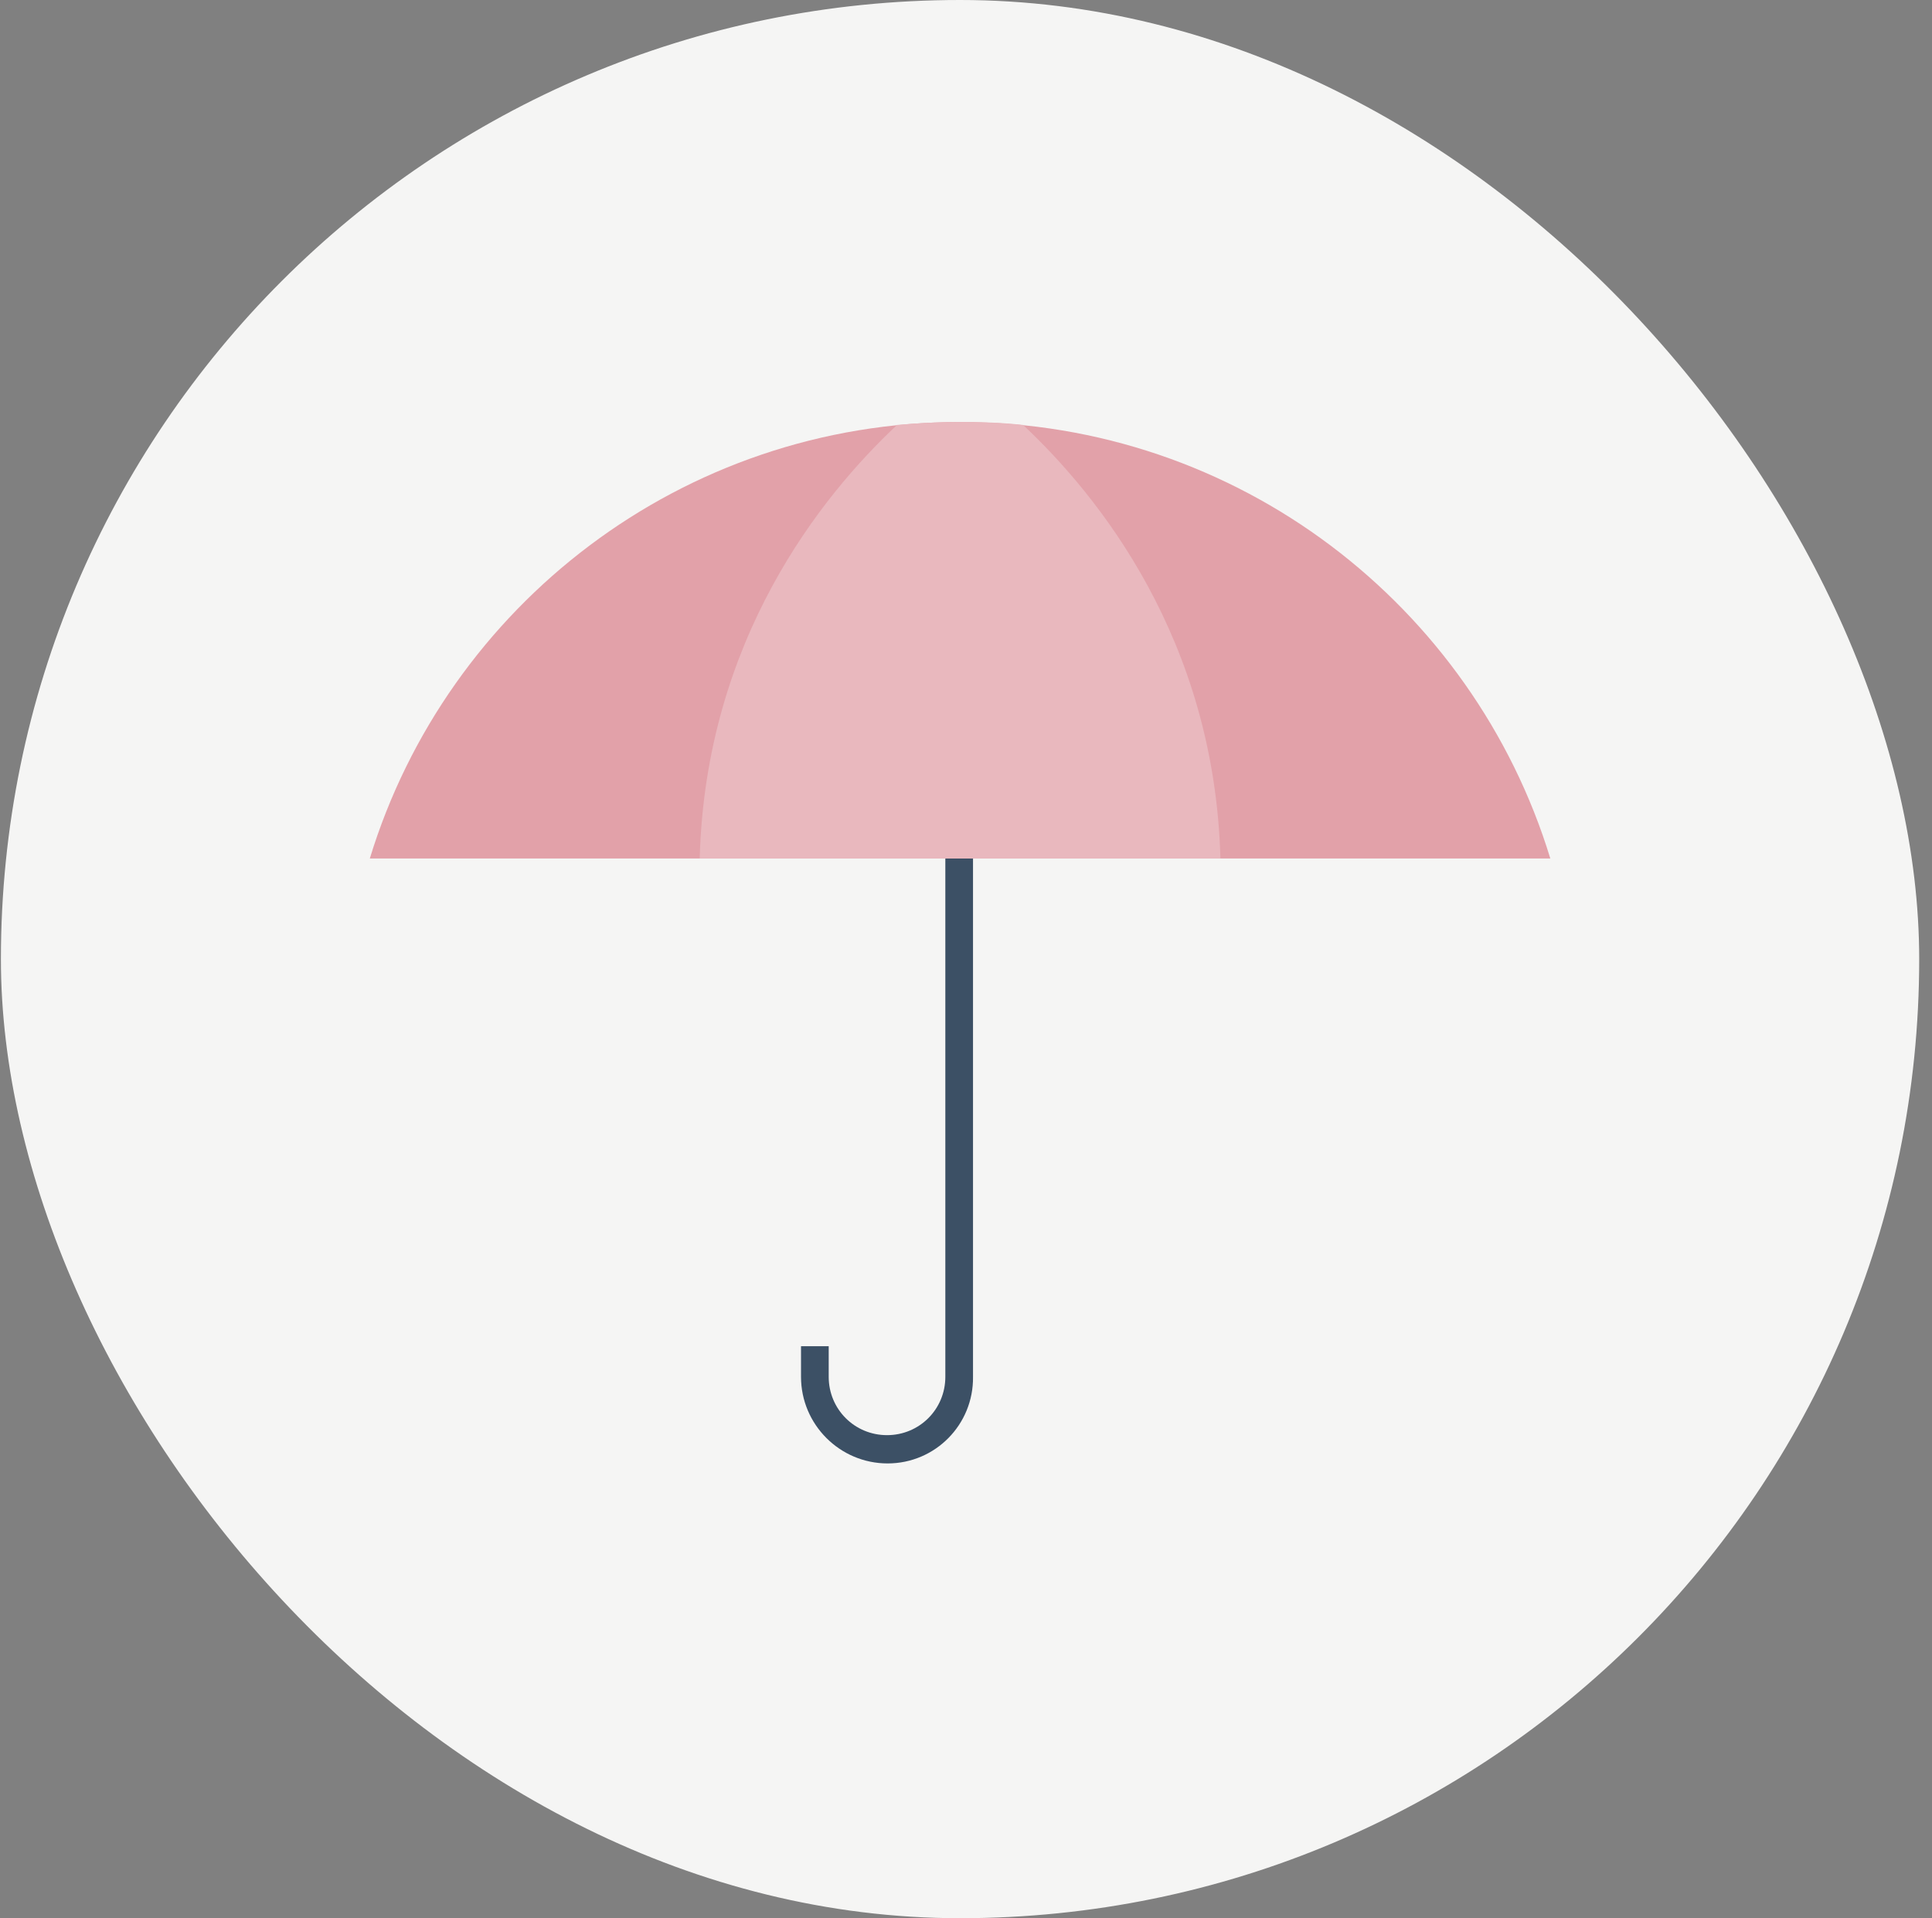
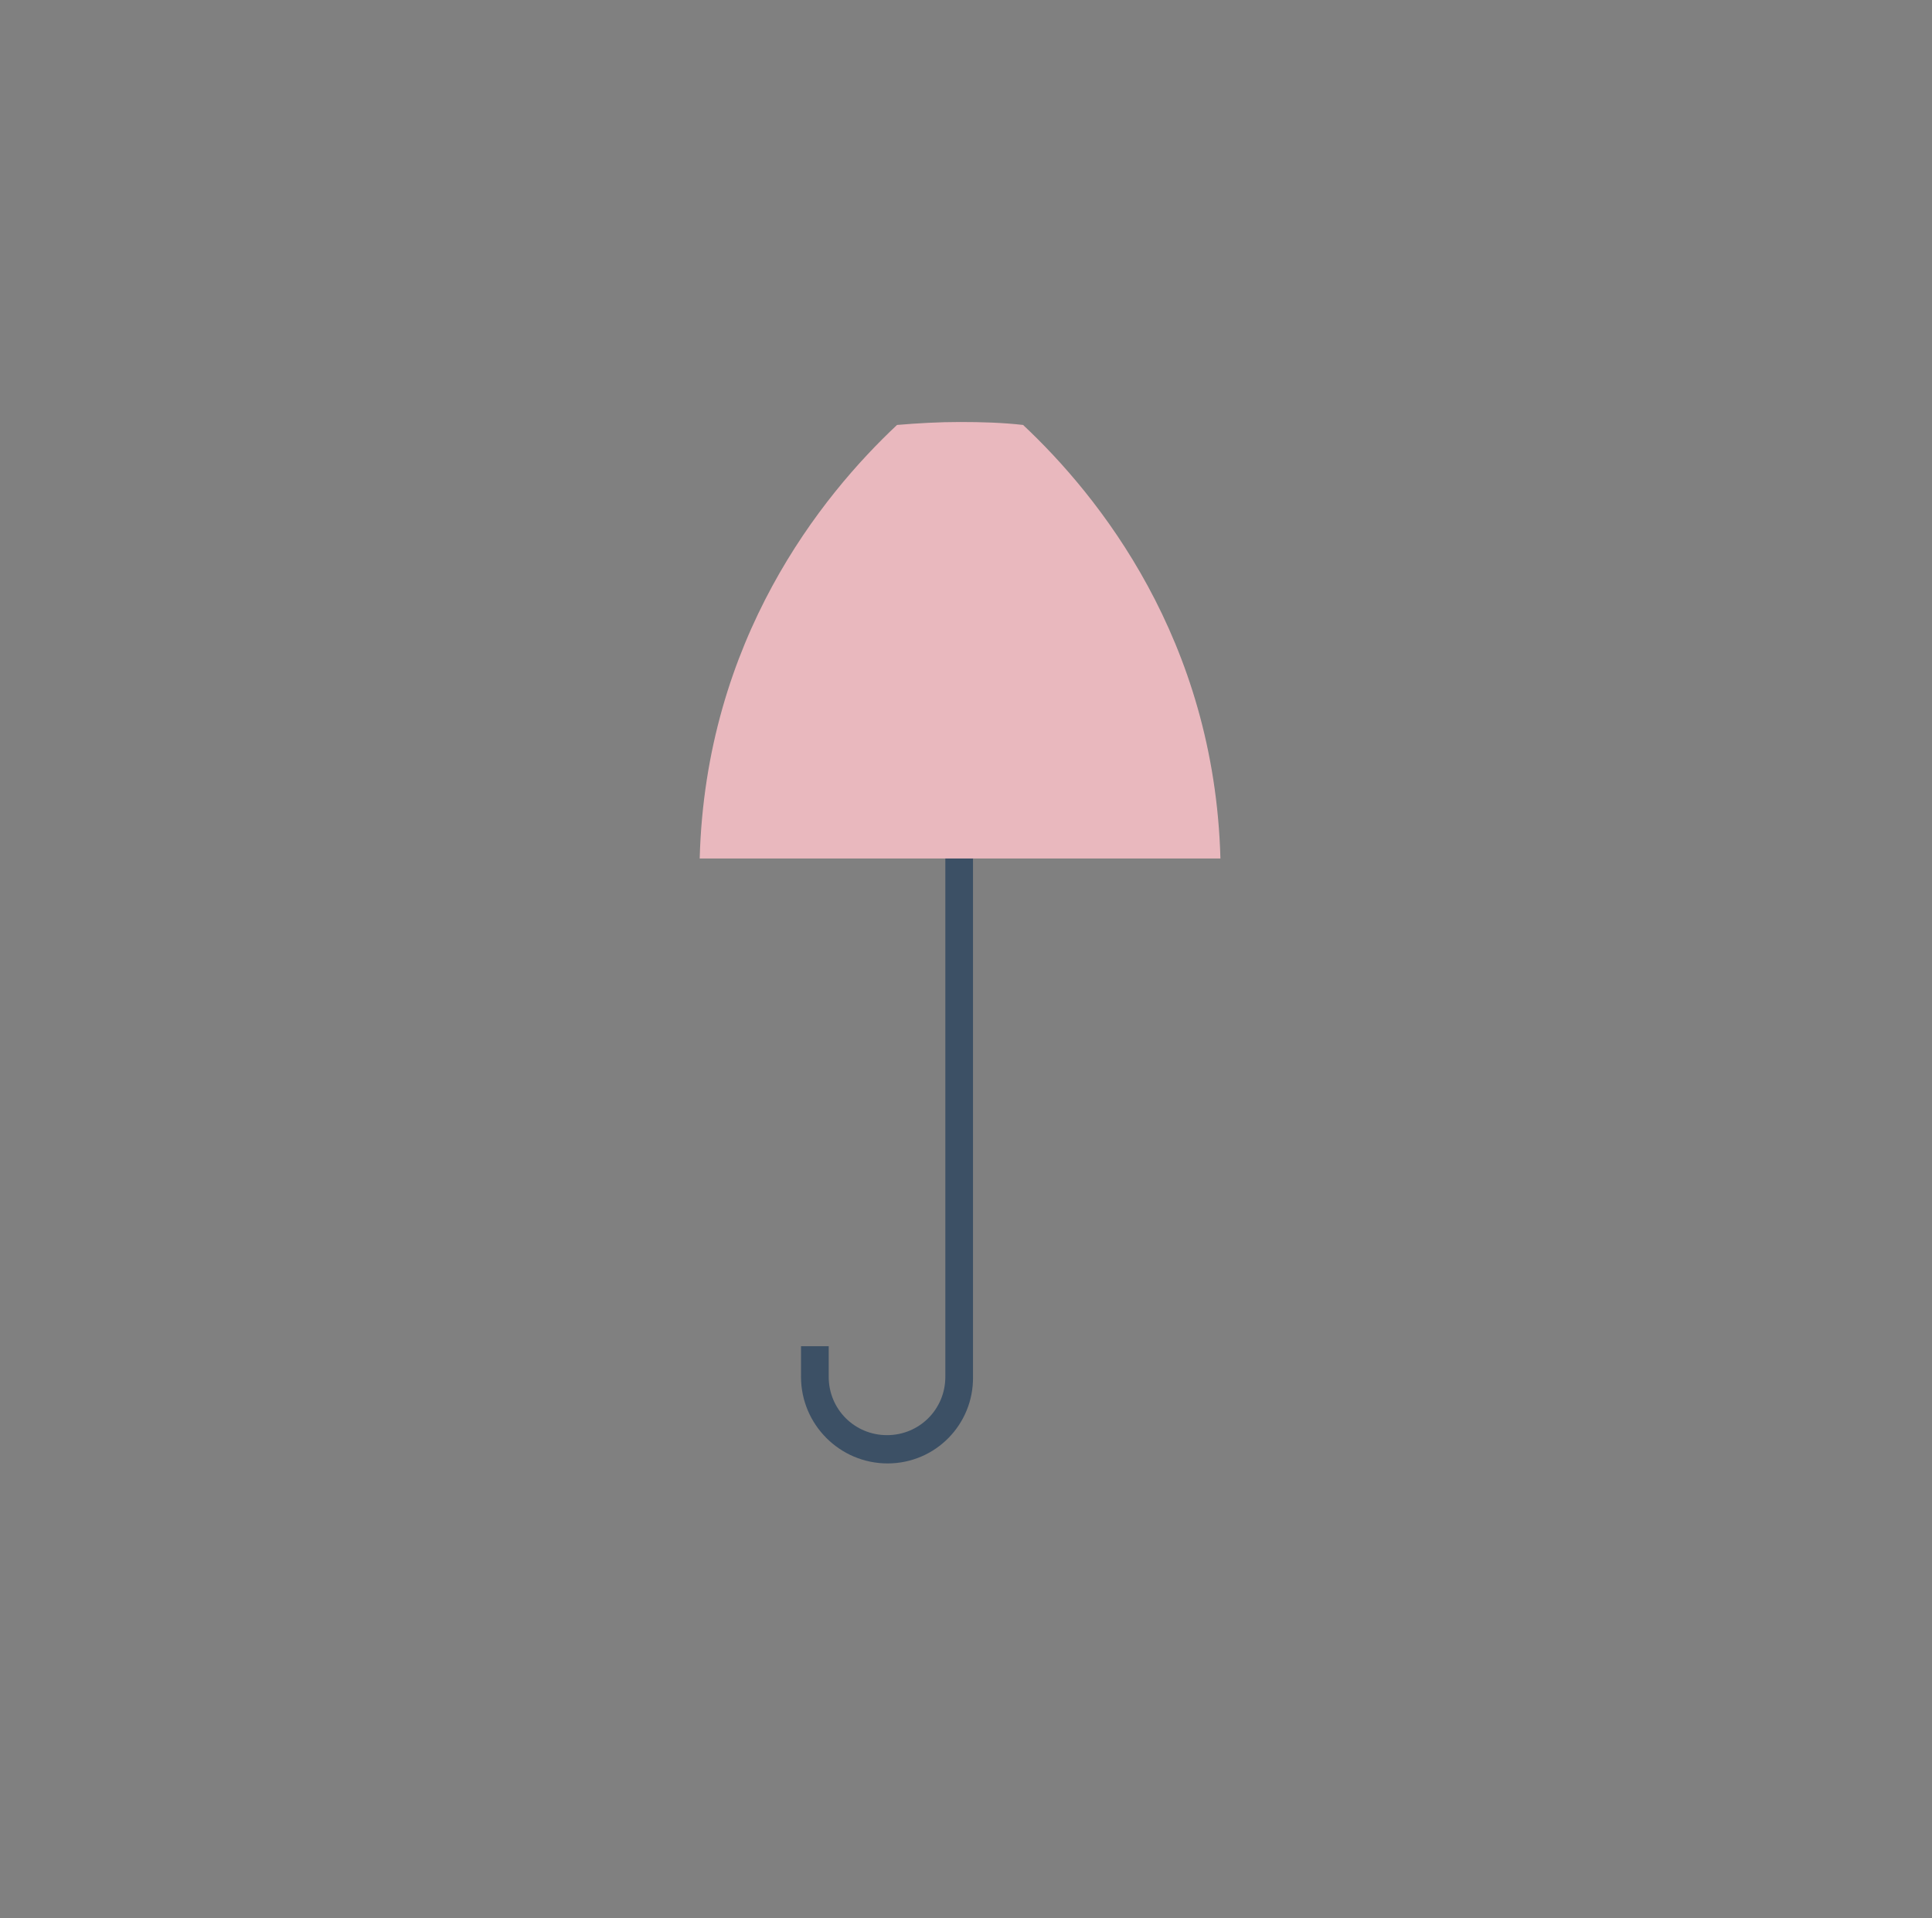
<svg xmlns="http://www.w3.org/2000/svg" width="141" height="140" viewBox="0 0 141 140" fill="none">
  <rect x="0" y="0" width="141" height="140" fill="#808080" stroke="none" />
-   <rect x="0.066" width="140" height="140" rx="70" fill="#F5F5F4" />
  <path d="M64.779 106.808C61.296 106.808 58.459 103.97 58.459 100.488V98.253H60.48V100.488C60.48 102.853 62.371 104.744 64.736 104.744C67.1 104.744 68.992 102.853 68.992 100.488V59.518H71.012V100.488C71.055 103.97 68.261 106.808 64.779 106.808Z" fill="#3C5065" />
-   <path d="M113.144 62.656C107.512 44.213 90.359 30.8 70.067 30.8C49.776 30.8 32.622 44.213 26.99 62.656H113.144Z" fill="#E2A1A9" />
  <path d="M89.068 62.656C88.638 46.664 80.169 36.174 74.666 31.015C73.162 30.843 71.614 30.8 70.067 30.8C68.519 30.8 66.971 30.886 65.466 31.015C59.964 36.174 51.494 46.664 51.065 62.656H89.068Z" fill="#E9B8BE" />
</svg>